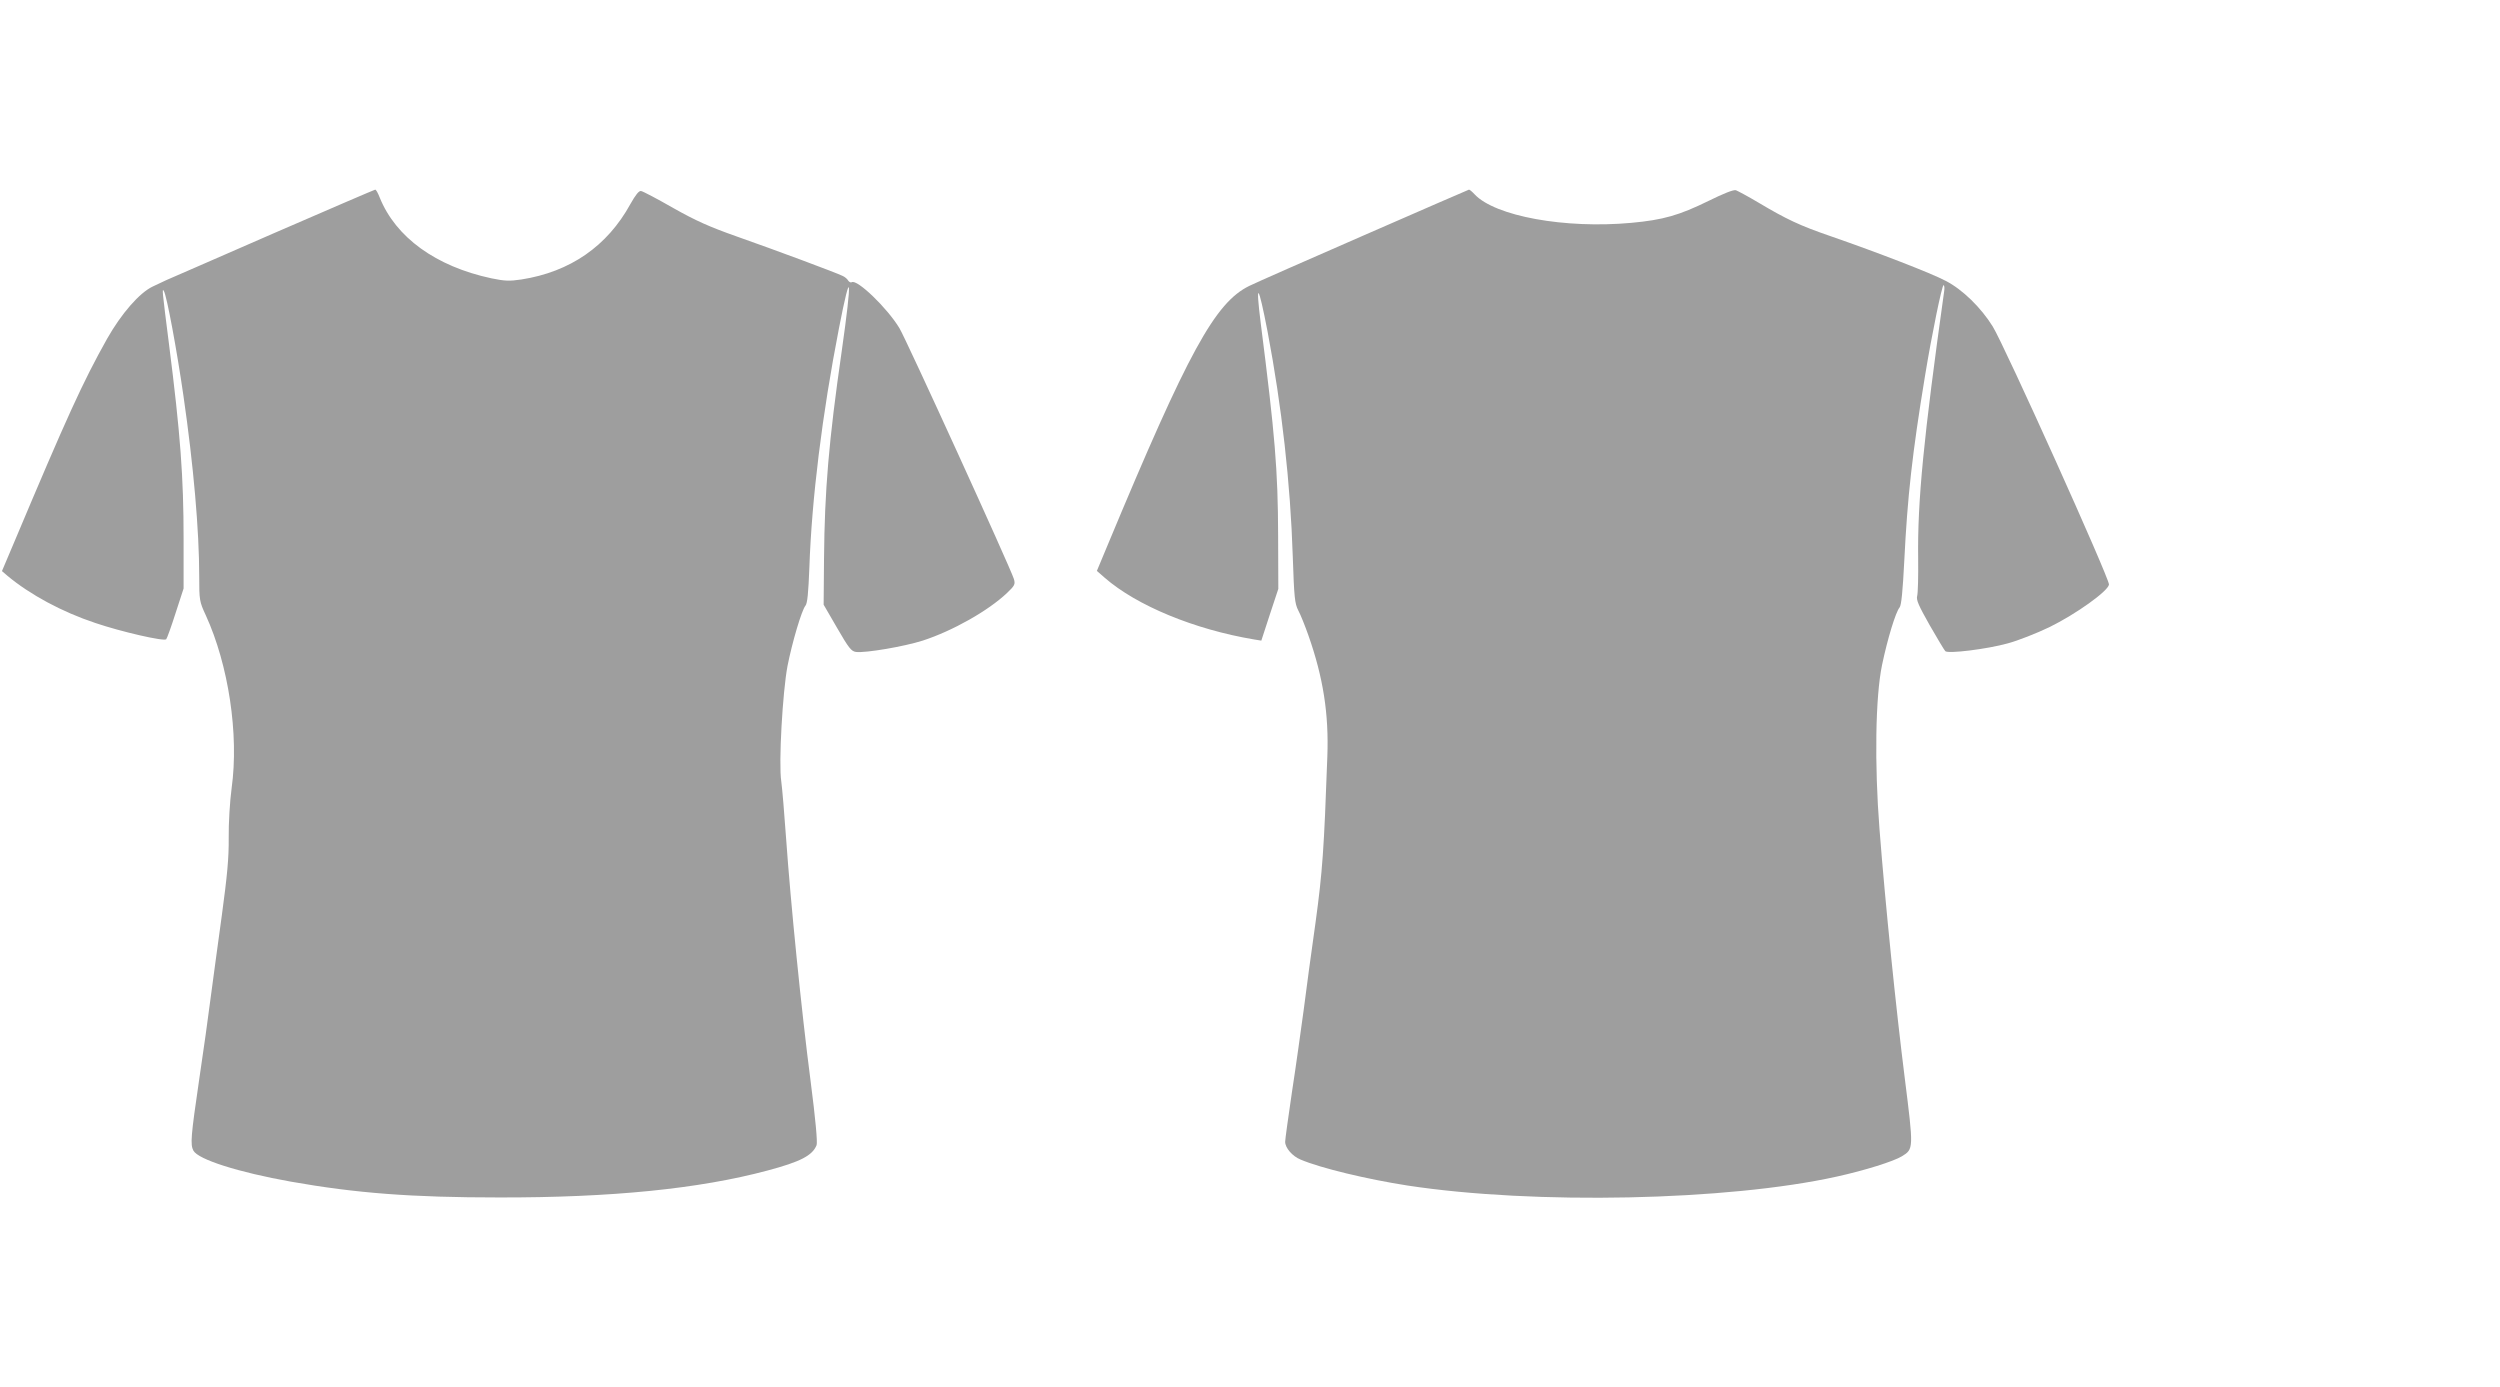
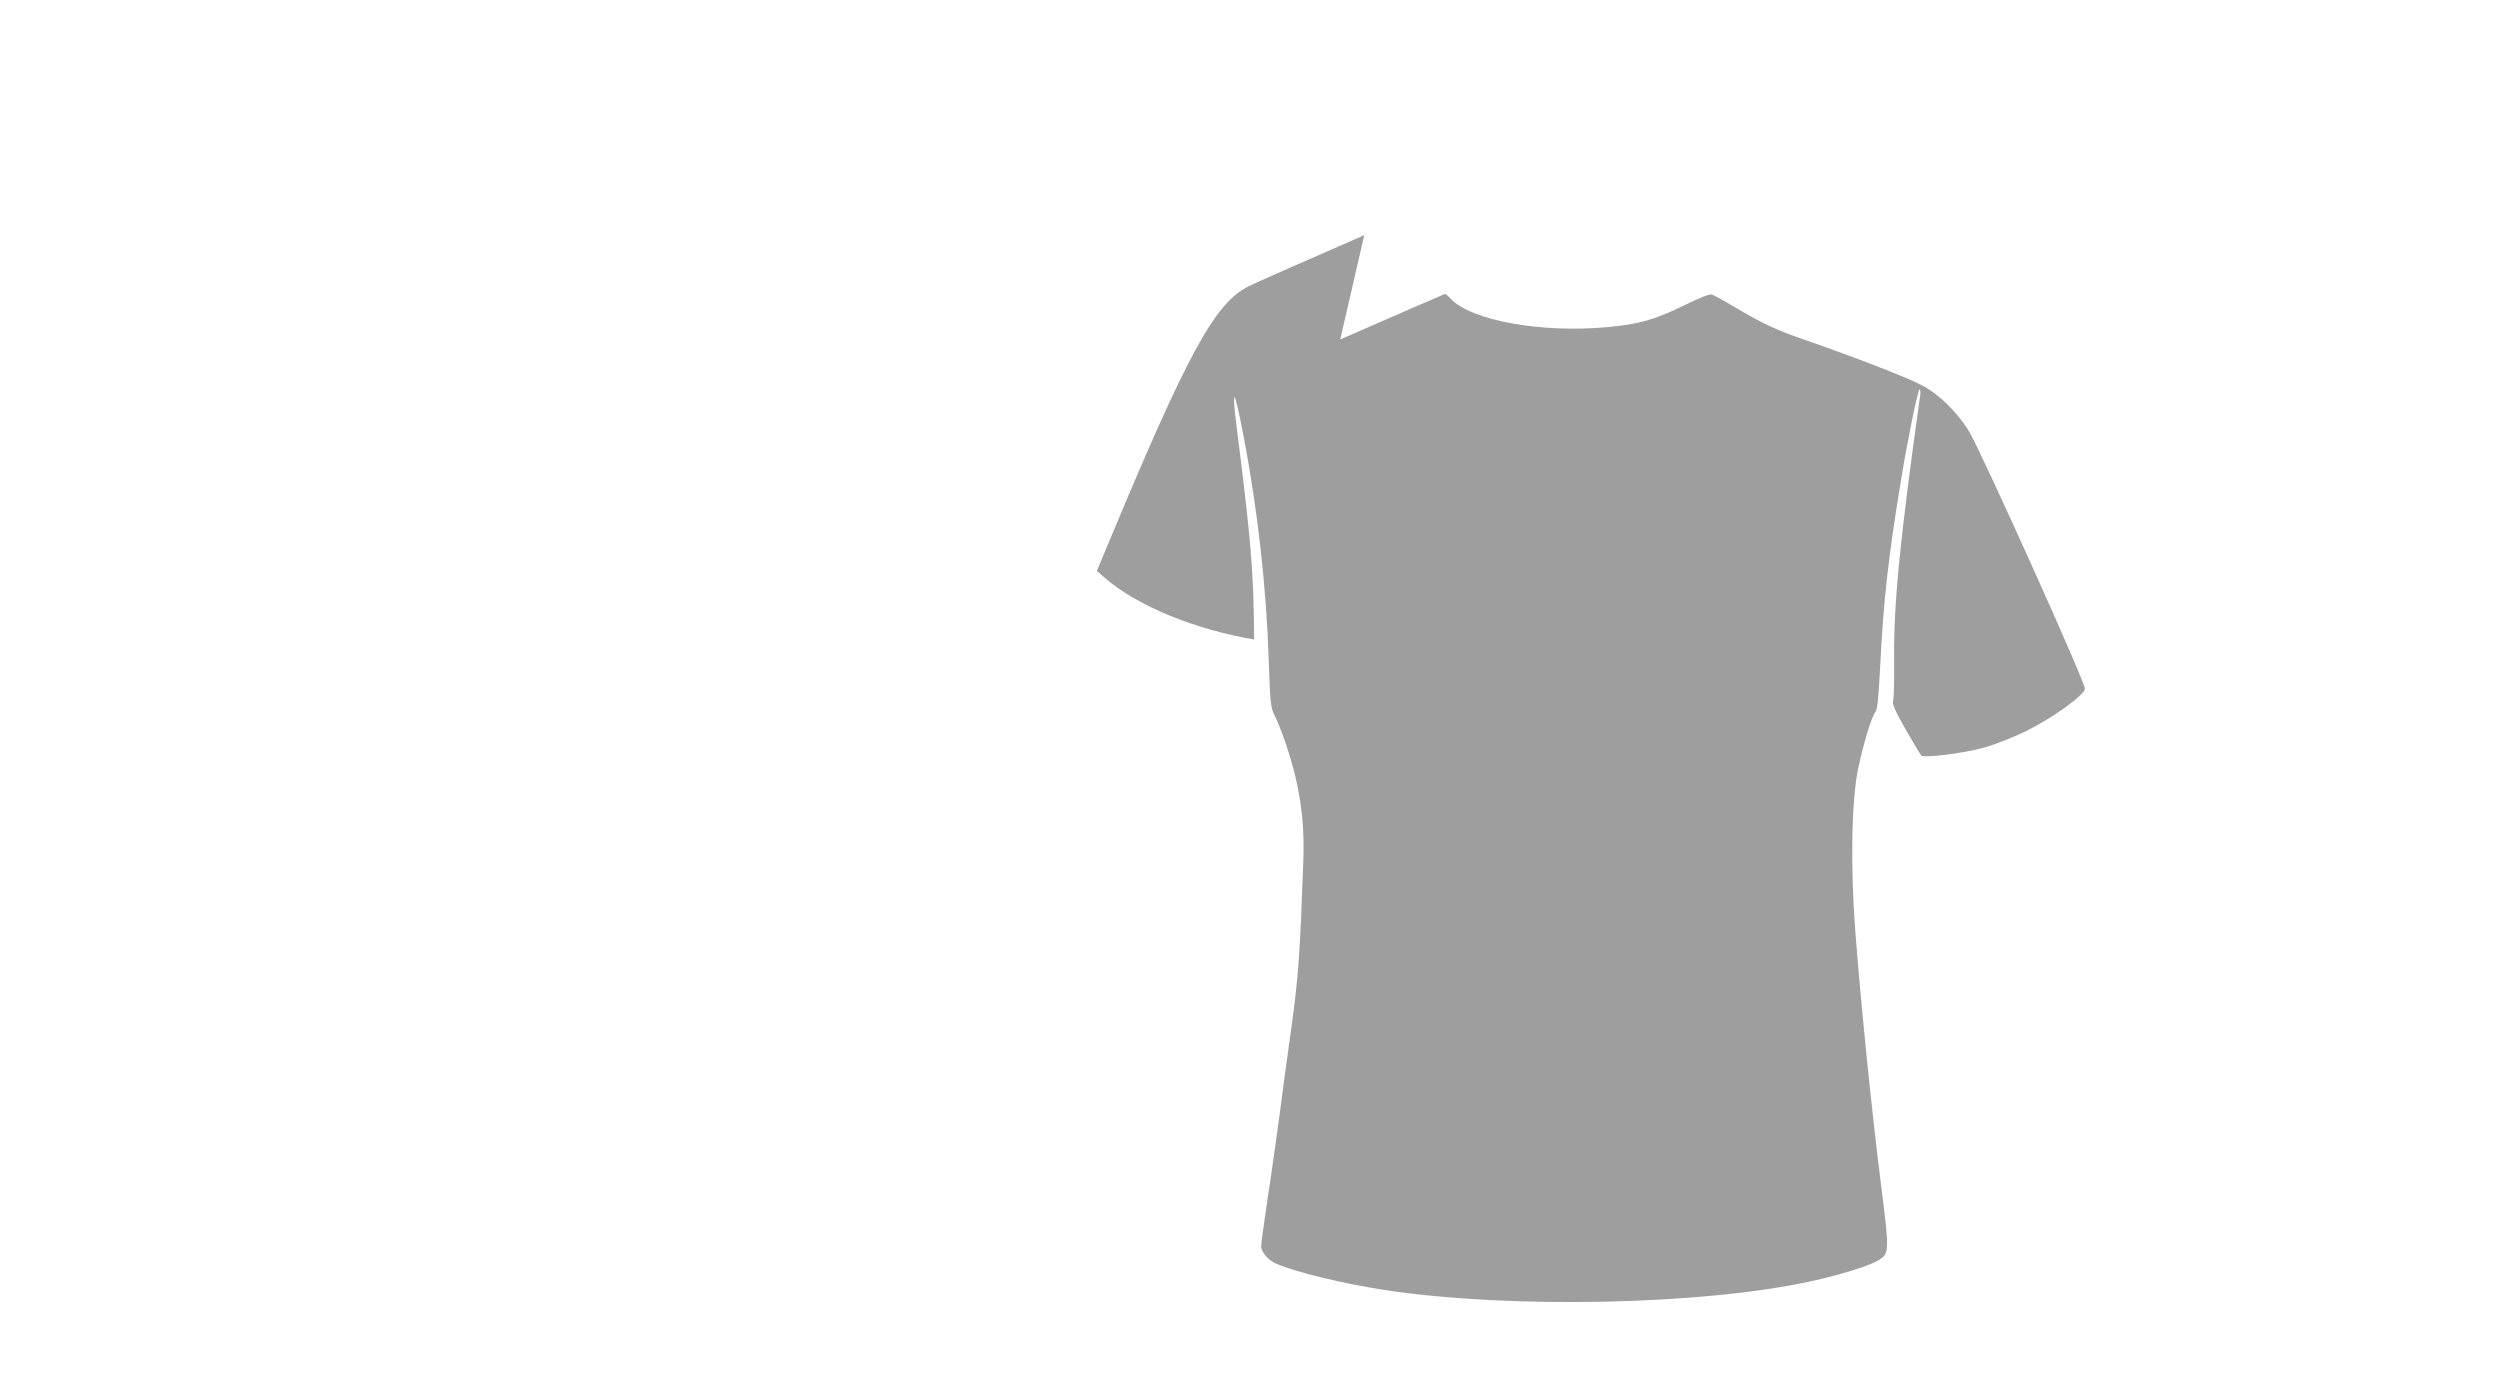
<svg xmlns="http://www.w3.org/2000/svg" version="1.0" width="1280pt" height="710pt" viewBox="0 0 1280 710" preserveAspectRatio="xMidYMid meet">
  <g transform="translate(0,710) scale(0.1,-0.1)" fill="#9e9e9e" stroke="none">
-     <path d="M1400 5905 c-283 -124 -530 -231 -548 -239 -18 -9 -49 -23 -70 -33 -68 -32 -161 -139 -234 -268 -124 -221 -205 -399 -477 -1045 l-61 -144 28 -24 c115 -96 279 -185 451 -242 133 -45 351 -95 362 -83 4 4 26 65 48 134 l41 126 0 254 c0 316 -16 535 -75 999 -35 274 -36 287 -26 270 15 -24 67 -306 100 -535 52 -359 81 -692 81 -926 0 -122 1 -129 34 -200 116 -254 170 -609 132 -884 -9 -66 -16 -181 -15 -255 1 -104 -8 -195 -35 -395 -20 -143 -45 -332 -57 -420 -11 -88 -38 -281 -60 -428 -42 -286 -45 -327 -29 -358 25 -46 231 -111 499 -159 333 -59 618 -81 1066 -81 574 -1 1025 44 1375 138 169 45 230 77 251 130 5 15 -5 129 -31 330 -47 361 -102 912 -125 1238 -9 127 -20 259 -25 295 -14 92 7 458 32 590 24 122 73 287 92 309 10 12 15 67 20 196 12 349 65 781 152 1227 62 318 68 263 14 -117 -67 -465 -88 -716 -91 -1065 l-2 -236 69 -119 c60 -104 73 -120 97 -123 49 -6 247 28 341 58 154 50 336 153 432 244 40 38 43 45 35 72 -18 58 -551 1226 -586 1284 -63 104 -217 252 -244 235 -5 -3 -13 1 -18 8 -4 8 -17 19 -28 24 -29 15 -343 132 -545 203 -136 48 -208 80 -323 145 -82 47 -156 86 -165 87 -11 2 -28 -20 -54 -66 -119 -217 -309 -348 -559 -387 -61 -9 -85 -8 -153 6 -285 61 -490 210 -572 414 -9 23 -19 41 -23 40 -3 0 -238 -101 -521 -224z" />
-     <path d="M6985 5896 c-291 -127 -557 -244 -589 -260 -175 -86 -312 -336 -722 -1320 l-58 -139 40 -35 c164 -143 460 -265 765 -316 l37 -6 43 132 44 133 -1 275 c-1 333 -16 512 -89 1085 -28 222 -12 202 35 -43 73 -384 117 -777 129 -1152 7 -208 10 -240 28 -275 12 -22 35 -80 52 -128 76 -216 105 -402 97 -620 -17 -476 -25 -590 -60 -847 -21 -146 -48 -348 -61 -450 -14 -102 -40 -291 -60 -420 -19 -129 -35 -244 -35 -256 0 -31 37 -74 79 -91 103 -44 342 -101 548 -133 649 -99 1640 -78 2198 46 141 31 291 78 333 104 60 37 60 37 14 403 -44 349 -99 885 -129 1272 -26 333 -21 676 13 840 28 134 70 272 90 295 9 11 16 83 24 240 16 326 41 550 106 945 35 214 87 465 95 465 4 0 6 -15 3 -32 -105 -750 -137 -1072 -133 -1368 1 -91 -1 -176 -5 -191 -6 -20 7 -49 64 -150 39 -68 75 -128 80 -133 14 -14 212 10 320 40 52 14 149 52 215 84 134 66 298 183 303 217 4 28 -535 1224 -595 1321 -60 97 -155 190 -241 234 -73 39 -345 144 -590 229 -157 54 -225 86 -371 173 -52 31 -103 58 -113 62 -12 4 -64 -17 -141 -55 -149 -73 -231 -97 -395 -112 -339 -31 -697 34 -802 146 -13 14 -26 25 -29 24 -3 -1 -244 -105 -536 -233z" />
+     <path d="M6985 5896 c-291 -127 -557 -244 -589 -260 -175 -86 -312 -336 -722 -1320 l-58 -139 40 -35 c164 -143 460 -265 765 -316 c-1 333 -16 512 -89 1085 -28 222 -12 202 35 -43 73 -384 117 -777 129 -1152 7 -208 10 -240 28 -275 12 -22 35 -80 52 -128 76 -216 105 -402 97 -620 -17 -476 -25 -590 -60 -847 -21 -146 -48 -348 -61 -450 -14 -102 -40 -291 -60 -420 -19 -129 -35 -244 -35 -256 0 -31 37 -74 79 -91 103 -44 342 -101 548 -133 649 -99 1640 -78 2198 46 141 31 291 78 333 104 60 37 60 37 14 403 -44 349 -99 885 -129 1272 -26 333 -21 676 13 840 28 134 70 272 90 295 9 11 16 83 24 240 16 326 41 550 106 945 35 214 87 465 95 465 4 0 6 -15 3 -32 -105 -750 -137 -1072 -133 -1368 1 -91 -1 -176 -5 -191 -6 -20 7 -49 64 -150 39 -68 75 -128 80 -133 14 -14 212 10 320 40 52 14 149 52 215 84 134 66 298 183 303 217 4 28 -535 1224 -595 1321 -60 97 -155 190 -241 234 -73 39 -345 144 -590 229 -157 54 -225 86 -371 173 -52 31 -103 58 -113 62 -12 4 -64 -17 -141 -55 -149 -73 -231 -97 -395 -112 -339 -31 -697 34 -802 146 -13 14 -26 25 -29 24 -3 -1 -244 -105 -536 -233z" />
  </g>
</svg>